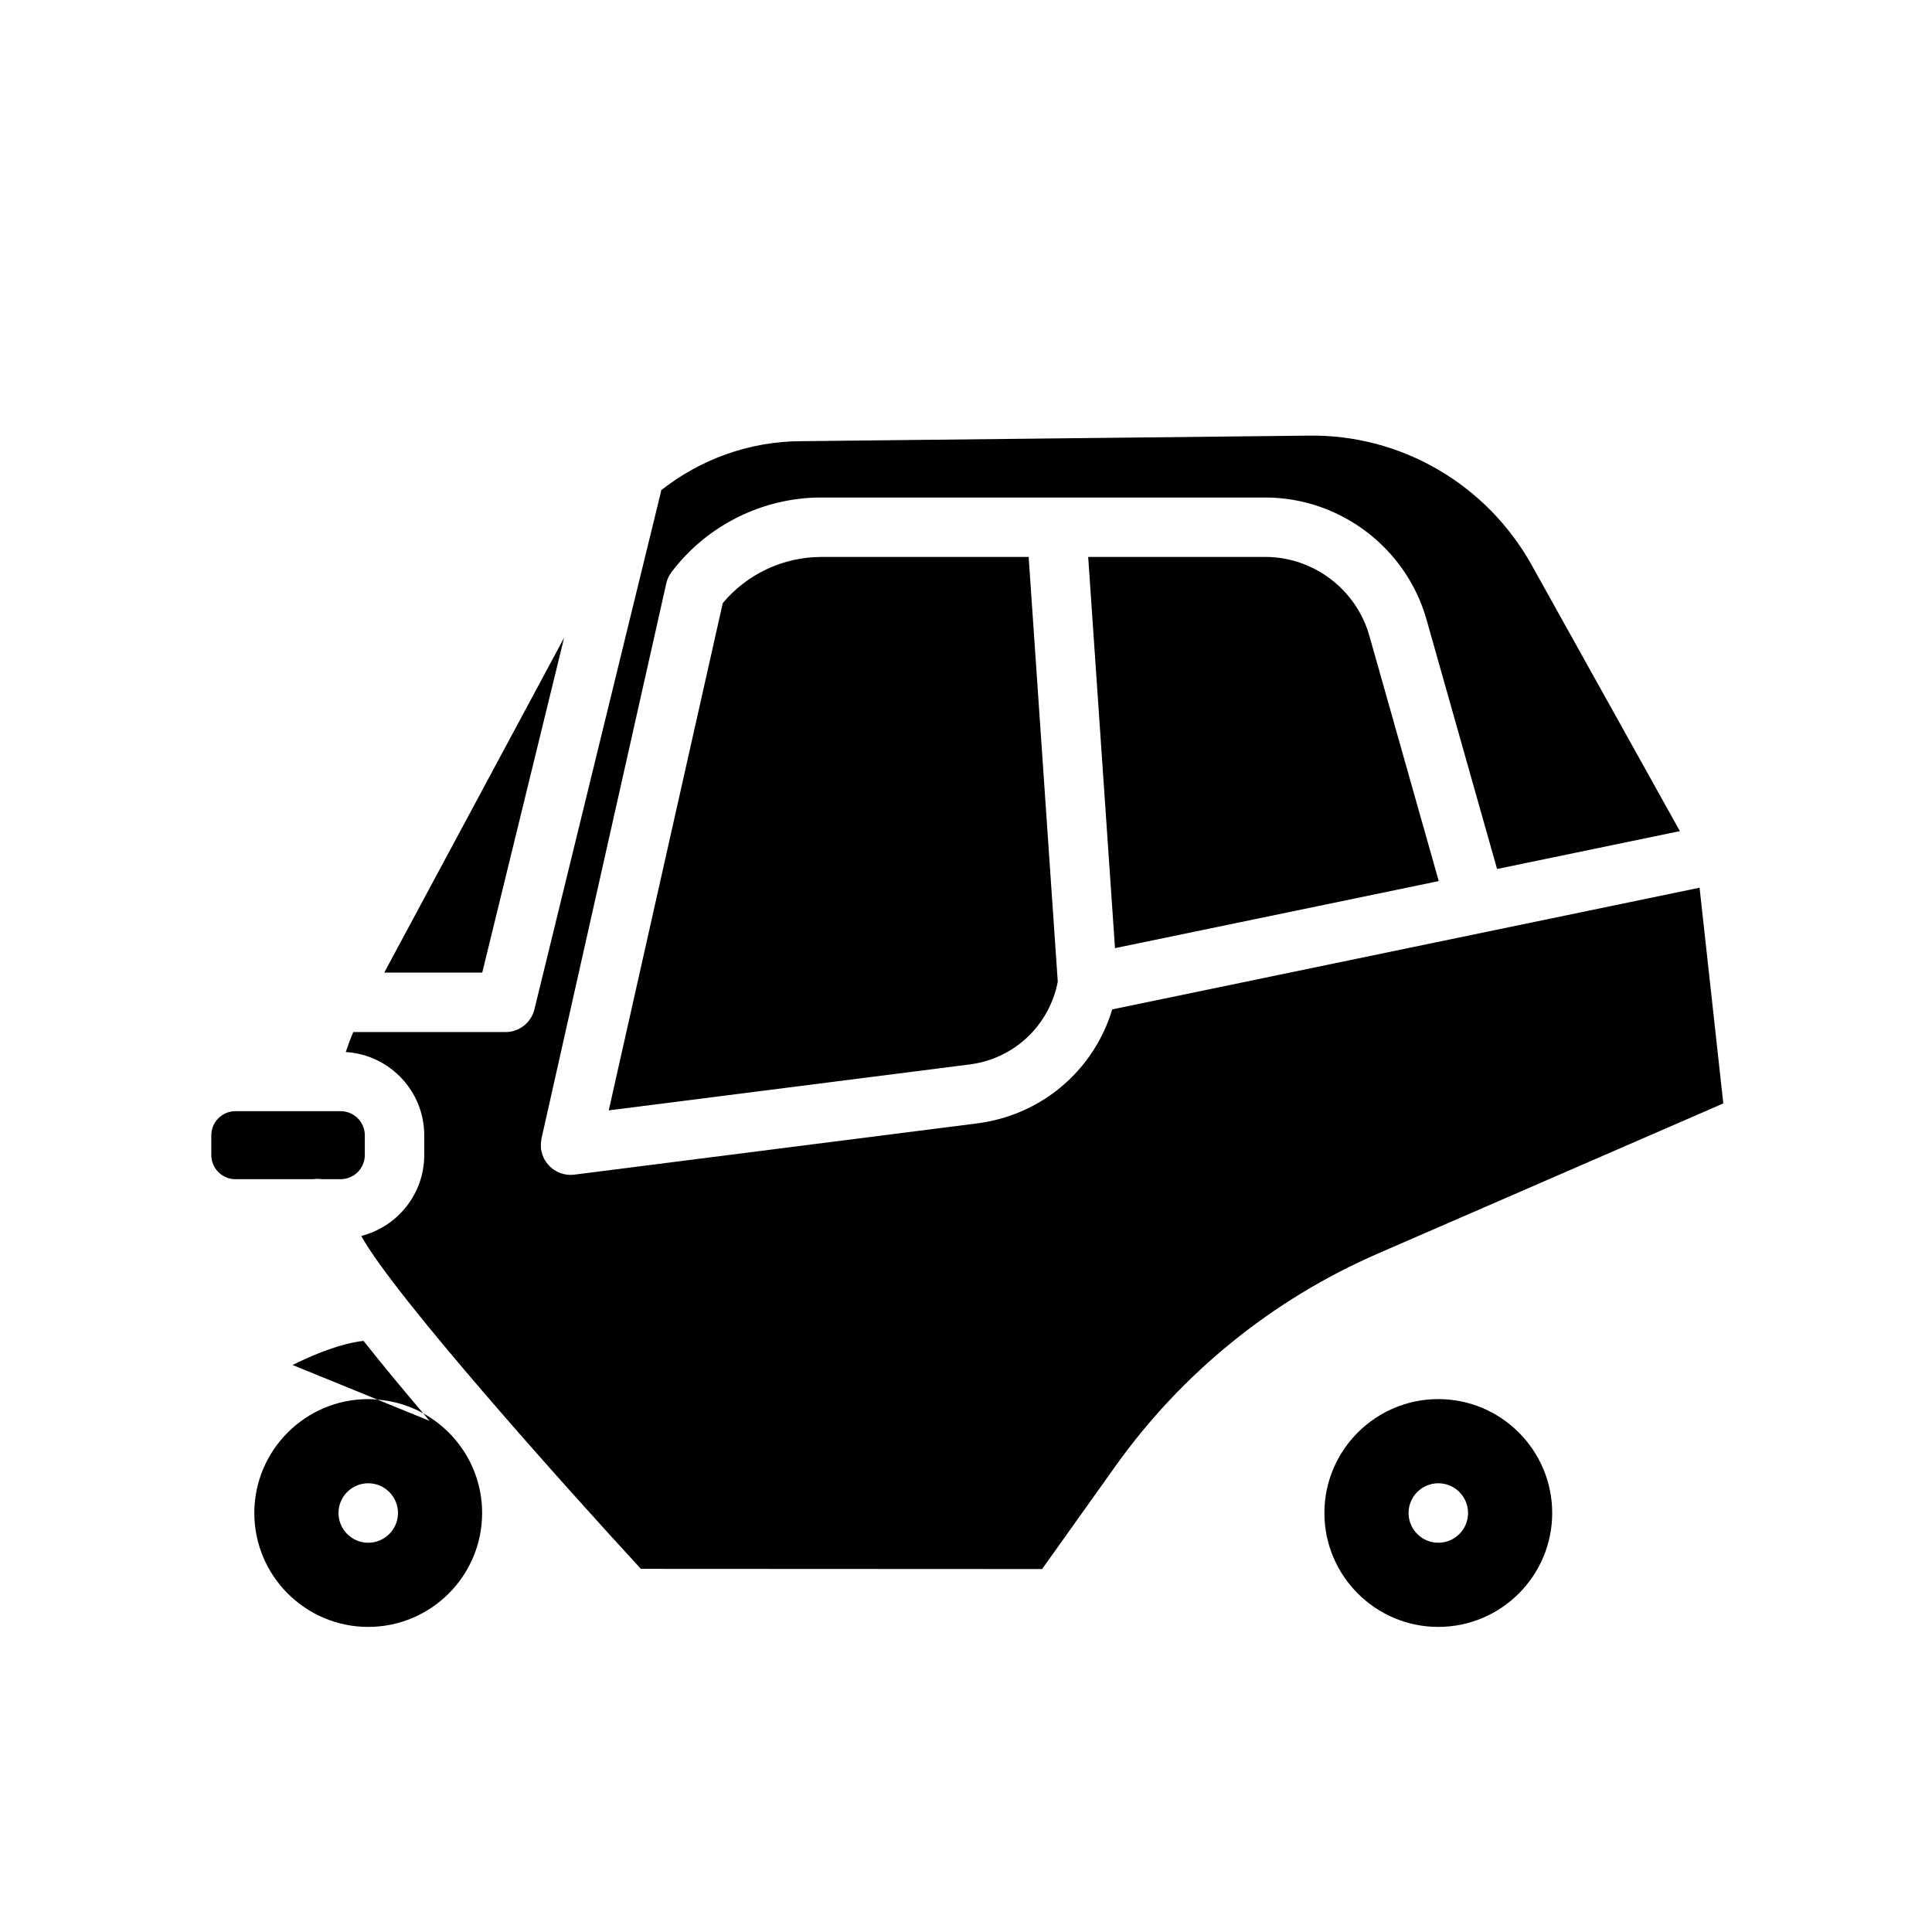
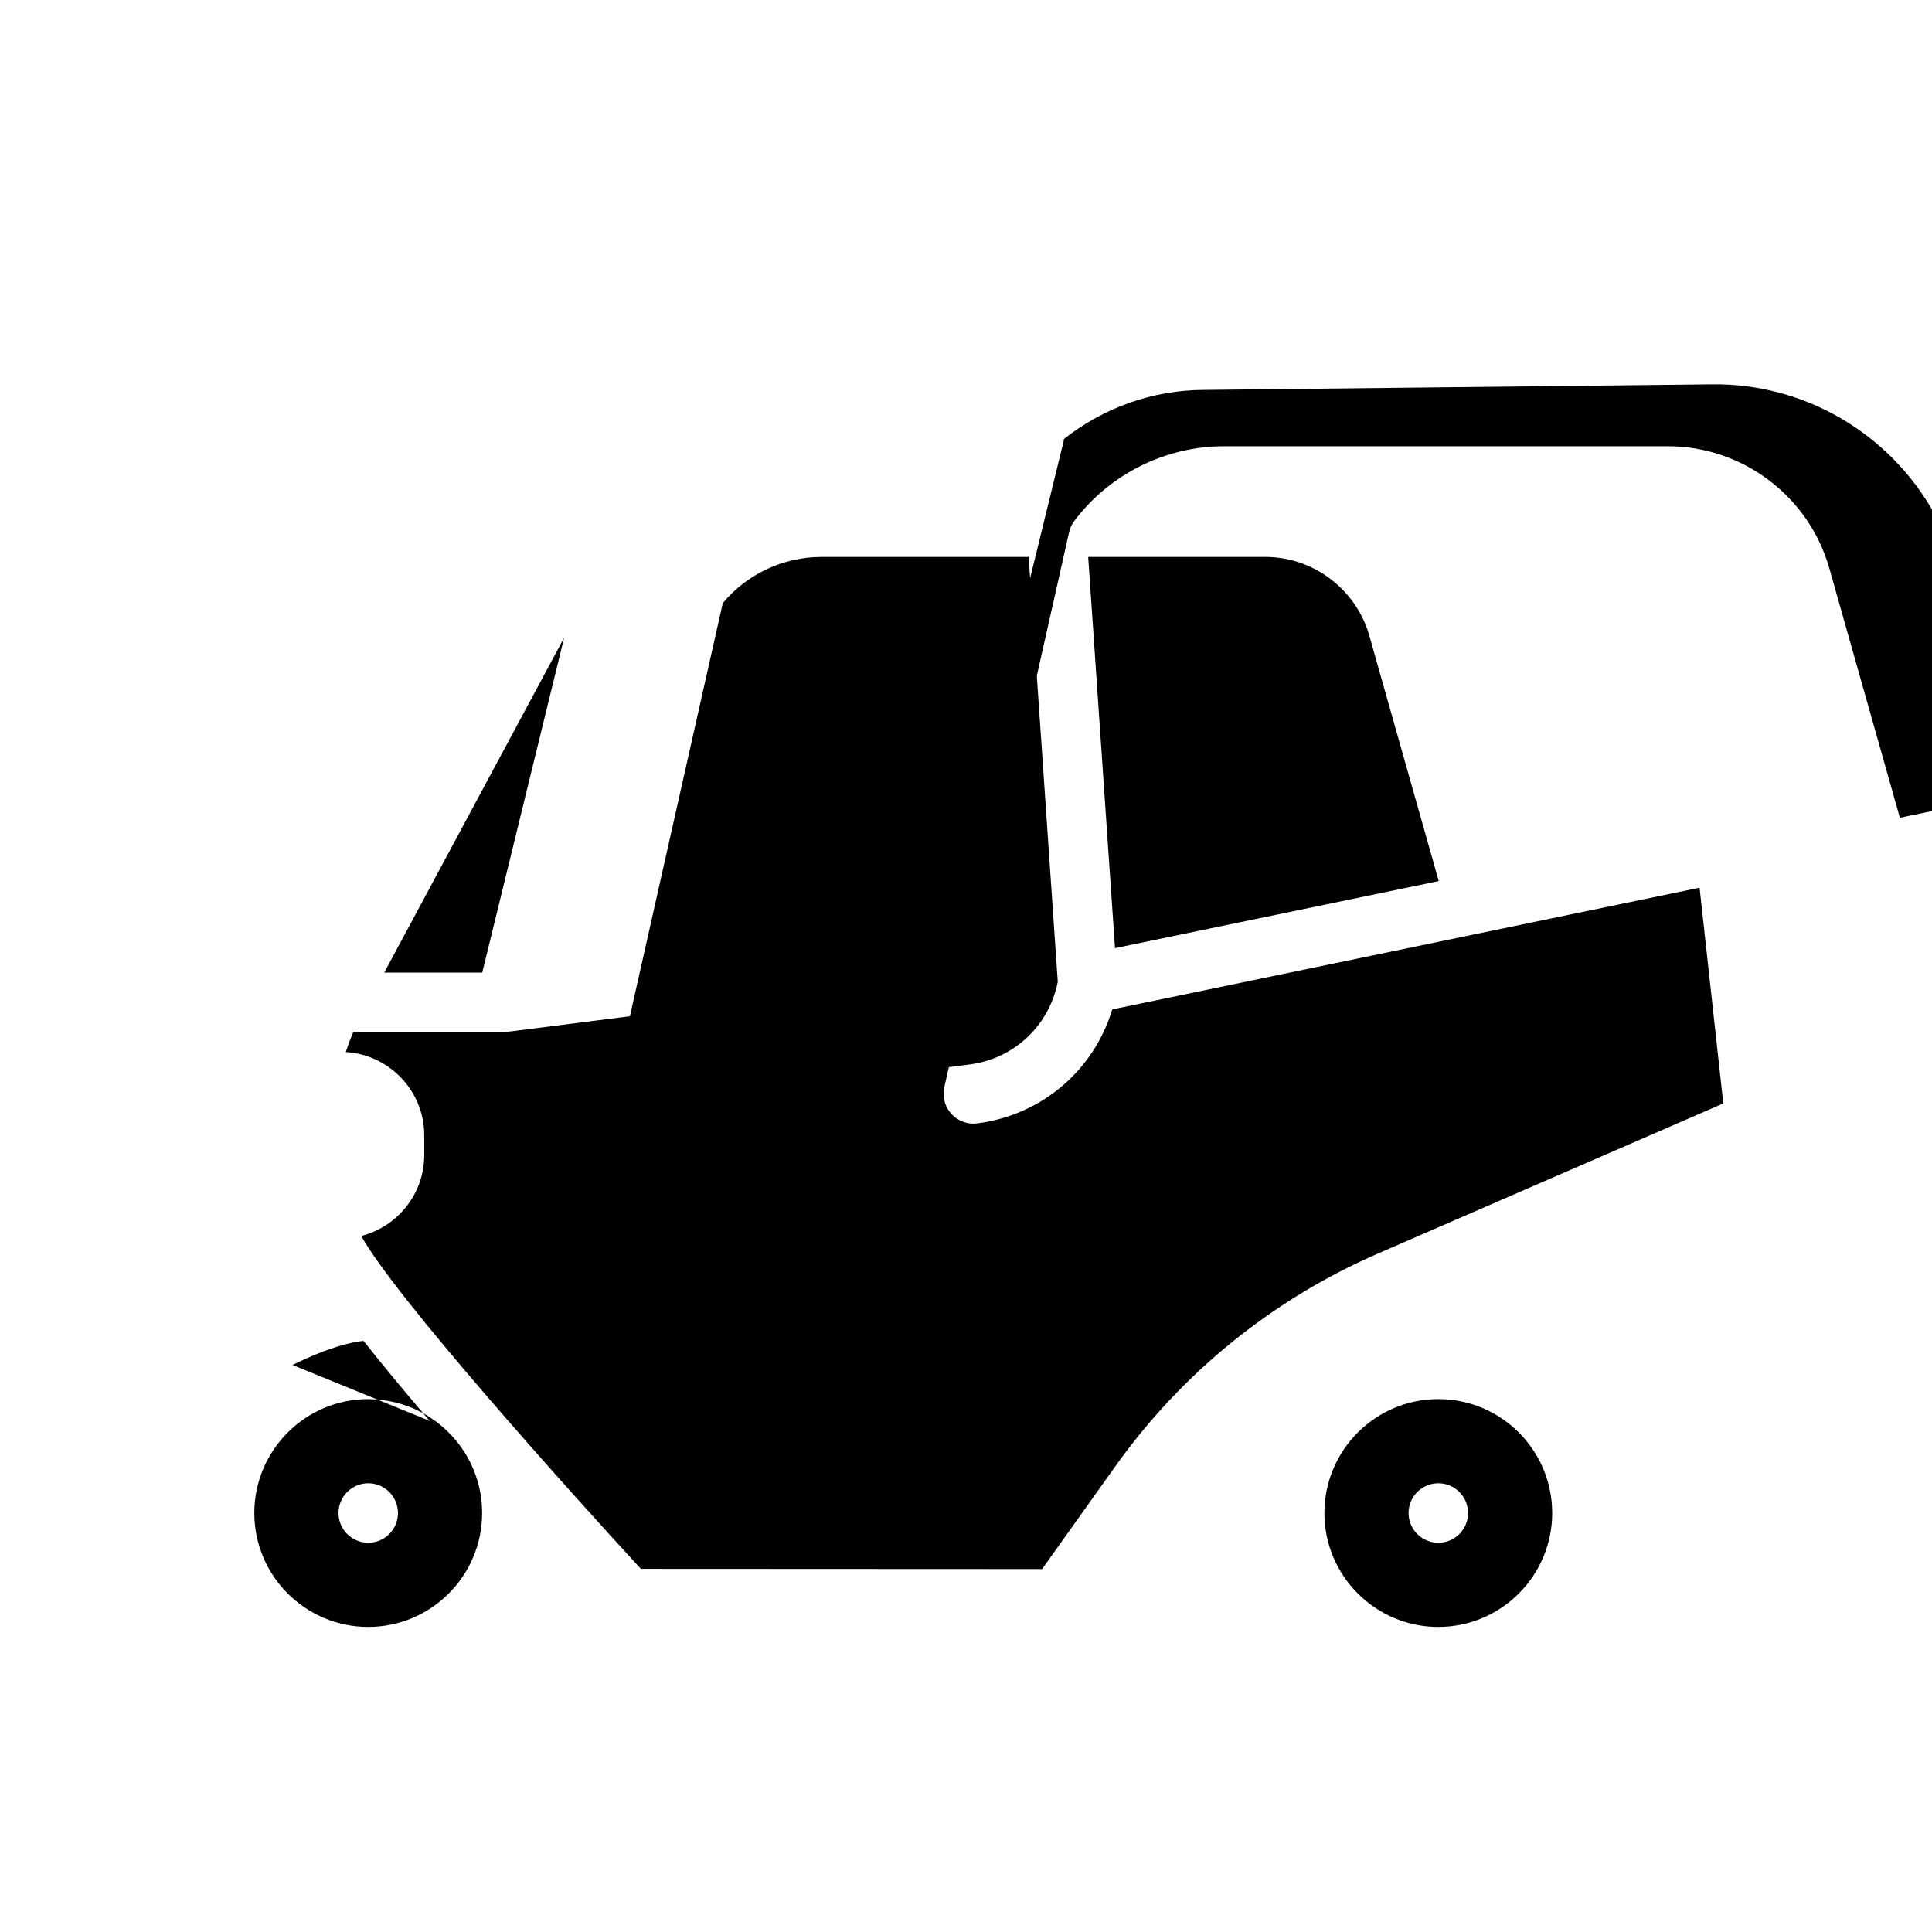
<svg xmlns="http://www.w3.org/2000/svg" fill="#000000" width="800px" height="800px" version="1.1" viewBox="144 144 512 512">
  <g>
-     <path d="m277.98 417.5h-40.355c-0.75 1.734-1.406 3.508-1.992 5.301 11.582 0.707 20.797 10.324 20.797 22.082v5.211c0 10.328-7.117 19.008-16.695 21.449 8.887 16.066 54.219 66.637 74.102 88.219l106.33 0.051 19.441-27.273c17.637-24.746 41.695-44.227 69.566-56.34l91.52-39.777-6.289-57.172-155.65 32.246c-4.879 16.168-18.695 28.035-35.832 30.215l-106.75 13.582c-0.316 0.039-0.629 0.055-0.945 0.059-0.016 0-0.027 0.004-0.043 0.004h-0.008-0.012c-0.547 0-1.082-0.07-1.602-0.18-0.039-0.008-0.074-0.004-0.113-0.012-0.129-0.031-0.246-0.09-0.375-0.125-0.32-0.09-0.633-0.184-0.938-0.312-0.191-0.078-0.371-0.176-0.555-0.273-0.25-0.129-0.5-0.27-0.734-0.422-0.18-0.121-0.355-0.246-0.523-0.383-0.215-0.168-0.422-0.352-0.621-0.543-0.148-0.145-0.297-0.293-0.43-0.449-0.188-0.215-0.363-0.445-0.527-0.68-0.113-0.16-0.223-0.32-0.328-0.492-0.148-0.246-0.277-0.512-0.395-0.781-0.082-0.184-0.168-0.371-0.238-0.562-0.09-0.254-0.156-0.52-0.223-0.789-0.055-0.227-0.117-0.453-0.152-0.684-0.012-0.066-0.035-0.129-0.043-0.195-0.023-0.176-0.004-0.352-0.012-0.523-0.016-0.281-0.035-0.555-0.023-0.84 0.012-0.289 0.059-0.566 0.102-0.852 0.027-0.168 0.023-0.34 0.062-0.508l33.07-147.12c0.242-1.09 0.719-2.117 1.395-3.012 9.324-12.383 24.148-19.777 39.648-19.777h117.68c19.789 0 37.371 13.301 42.754 32.344l18.695 66.102 48.449-10.035-39.25-70.461c-11.949-21.457-34.613-34.73-59.188-34.348l-134.34 1.473c-13.613 0-26.727 4.727-37.199 13-0.031 0.172-0.031 0.352-0.074 0.523l-33.512 137.05c-0.867 3.539-4.031 6.016-7.656 6.016z" />
+     <path d="m277.98 417.5h-40.355c-0.75 1.734-1.406 3.508-1.992 5.301 11.582 0.707 20.797 10.324 20.797 22.082v5.211c0 10.328-7.117 19.008-16.695 21.449 8.887 16.066 54.219 66.637 74.102 88.219l106.33 0.051 19.441-27.273c17.637-24.746 41.695-44.227 69.566-56.34l91.52-39.777-6.289-57.172-155.65 32.246c-4.879 16.168-18.695 28.035-35.832 30.215c-0.316 0.039-0.629 0.055-0.945 0.059-0.016 0-0.027 0.004-0.043 0.004h-0.008-0.012c-0.547 0-1.082-0.07-1.602-0.18-0.039-0.008-0.074-0.004-0.113-0.012-0.129-0.031-0.246-0.09-0.375-0.125-0.32-0.09-0.633-0.184-0.938-0.312-0.191-0.078-0.371-0.176-0.555-0.273-0.25-0.129-0.5-0.27-0.734-0.422-0.18-0.121-0.355-0.246-0.523-0.383-0.215-0.168-0.422-0.352-0.621-0.543-0.148-0.145-0.297-0.293-0.43-0.449-0.188-0.215-0.363-0.445-0.527-0.68-0.113-0.16-0.223-0.32-0.328-0.492-0.148-0.246-0.277-0.512-0.395-0.781-0.082-0.184-0.168-0.371-0.238-0.562-0.09-0.254-0.156-0.52-0.223-0.789-0.055-0.227-0.117-0.453-0.152-0.684-0.012-0.066-0.035-0.129-0.043-0.195-0.023-0.176-0.004-0.352-0.012-0.523-0.016-0.281-0.035-0.555-0.023-0.84 0.012-0.289 0.059-0.566 0.102-0.852 0.027-0.168 0.023-0.34 0.062-0.508l33.07-147.12c0.242-1.09 0.719-2.117 1.395-3.012 9.324-12.383 24.148-19.777 39.648-19.777h117.68c19.789 0 37.371 13.301 42.754 32.344l18.695 66.102 48.449-10.035-39.25-70.461c-11.949-21.457-34.613-34.73-59.188-34.348l-134.34 1.473c-13.613 0-26.727 4.727-37.199 13-0.031 0.172-0.031 0.352-0.074 0.523l-33.512 137.05c-0.867 3.539-4.031 6.016-7.656 6.016z" />
    <path d="m479.29 291.59h-46.91l7.106 103.68 85.797-17.773-18.391-65.023c-3.473-12.297-14.824-20.883-27.602-20.883z" />
    <path d="m240.34 499.35c-2.965 0.297-8.965 1.523-18.812 6.387l22.48 9.16c4.371 0.352 8.488 1.617 12.145 3.637-5.648-6.641-11.074-13.188-15.812-19.184z" />
-     <path d="m229.3 456.5h4.973c3.535 0 6.406-2.875 6.406-6.41v-5.211c0-3.531-2.875-6.406-6.406-6.406h-27.871c-3.535 0-6.406 2.875-6.406 6.406v5.211c0 3.535 2.875 6.41 6.406 6.41h20.496c0.812-0.125 1.617-0.117 2.402 0z" />
    <path d="m271.8 401.75 21.699-88.754c-13.551 25.242-33.156 61.762-47.672 88.754z" />
    <path d="m335.54 303.83-30.215 134.43 95.609-12.168c11.824-1.504 21.109-10.285 23.387-21.918l-7.715-112.58-54.996 0.004c-10.047 0-19.676 4.547-26.07 12.238z" />
    <path d="m494.98 544.96c0 16.645 13.539 30.188 30.184 30.188 16.645 0 30.184-13.539 30.184-30.188 0-16.645-13.539-30.184-30.184-30.184-16.641 0-30.184 13.543-30.184 30.184zm38.07 0c0 4.344-3.535 7.883-7.883 7.883-4.348 0-7.883-3.535-7.883-7.883 0-4.344 3.535-7.879 7.883-7.879 4.348 0 7.883 3.539 7.883 7.879z" />
    <path d="m211.4 544.96c0 16.645 13.539 30.188 30.184 30.188s30.184-13.539 30.184-30.188c0-11.363-6.32-21.277-15.625-26.422 0.566 0.668 1.125 1.332 1.695 2l-13.84-5.637c-0.801-0.062-1.602-0.121-2.422-0.121-16.633-0.004-30.176 13.539-30.176 30.18zm38.07 0c0 4.344-3.535 7.883-7.883 7.883-4.348 0-7.883-3.535-7.883-7.883 0-4.344 3.535-7.879 7.883-7.879 4.348 0 7.883 3.539 7.883 7.879z" />
  </g>
</svg>